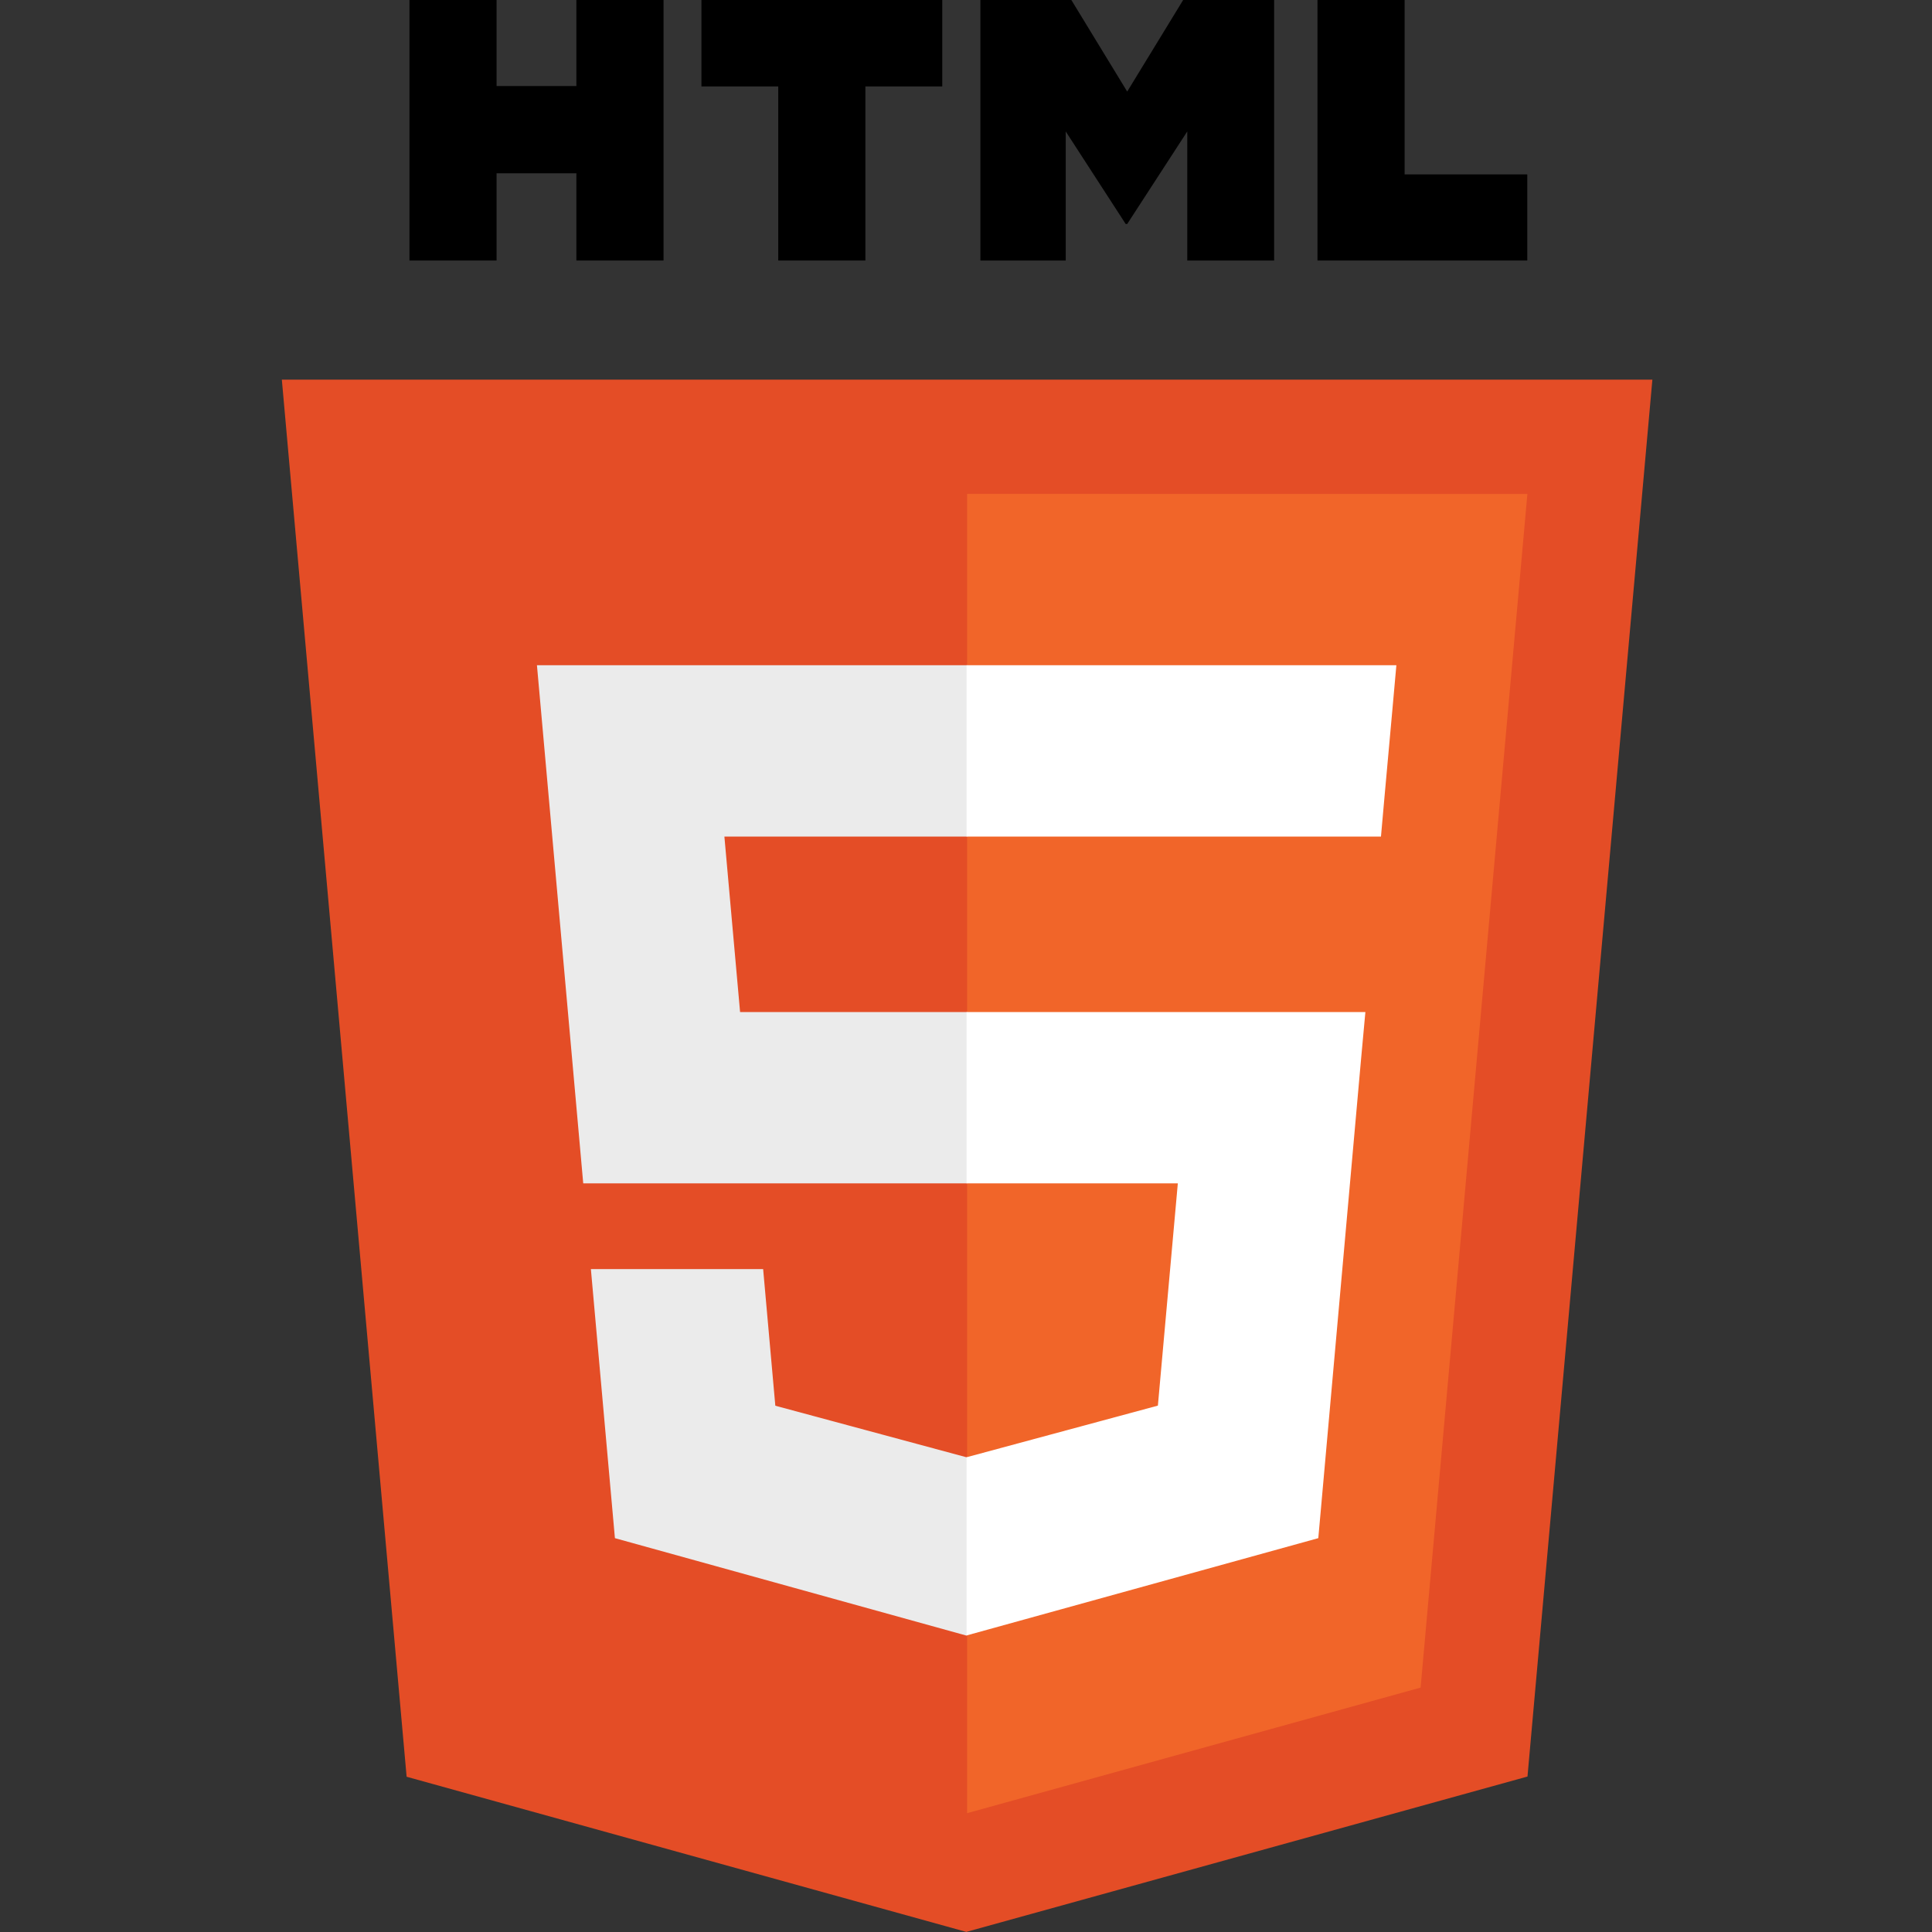
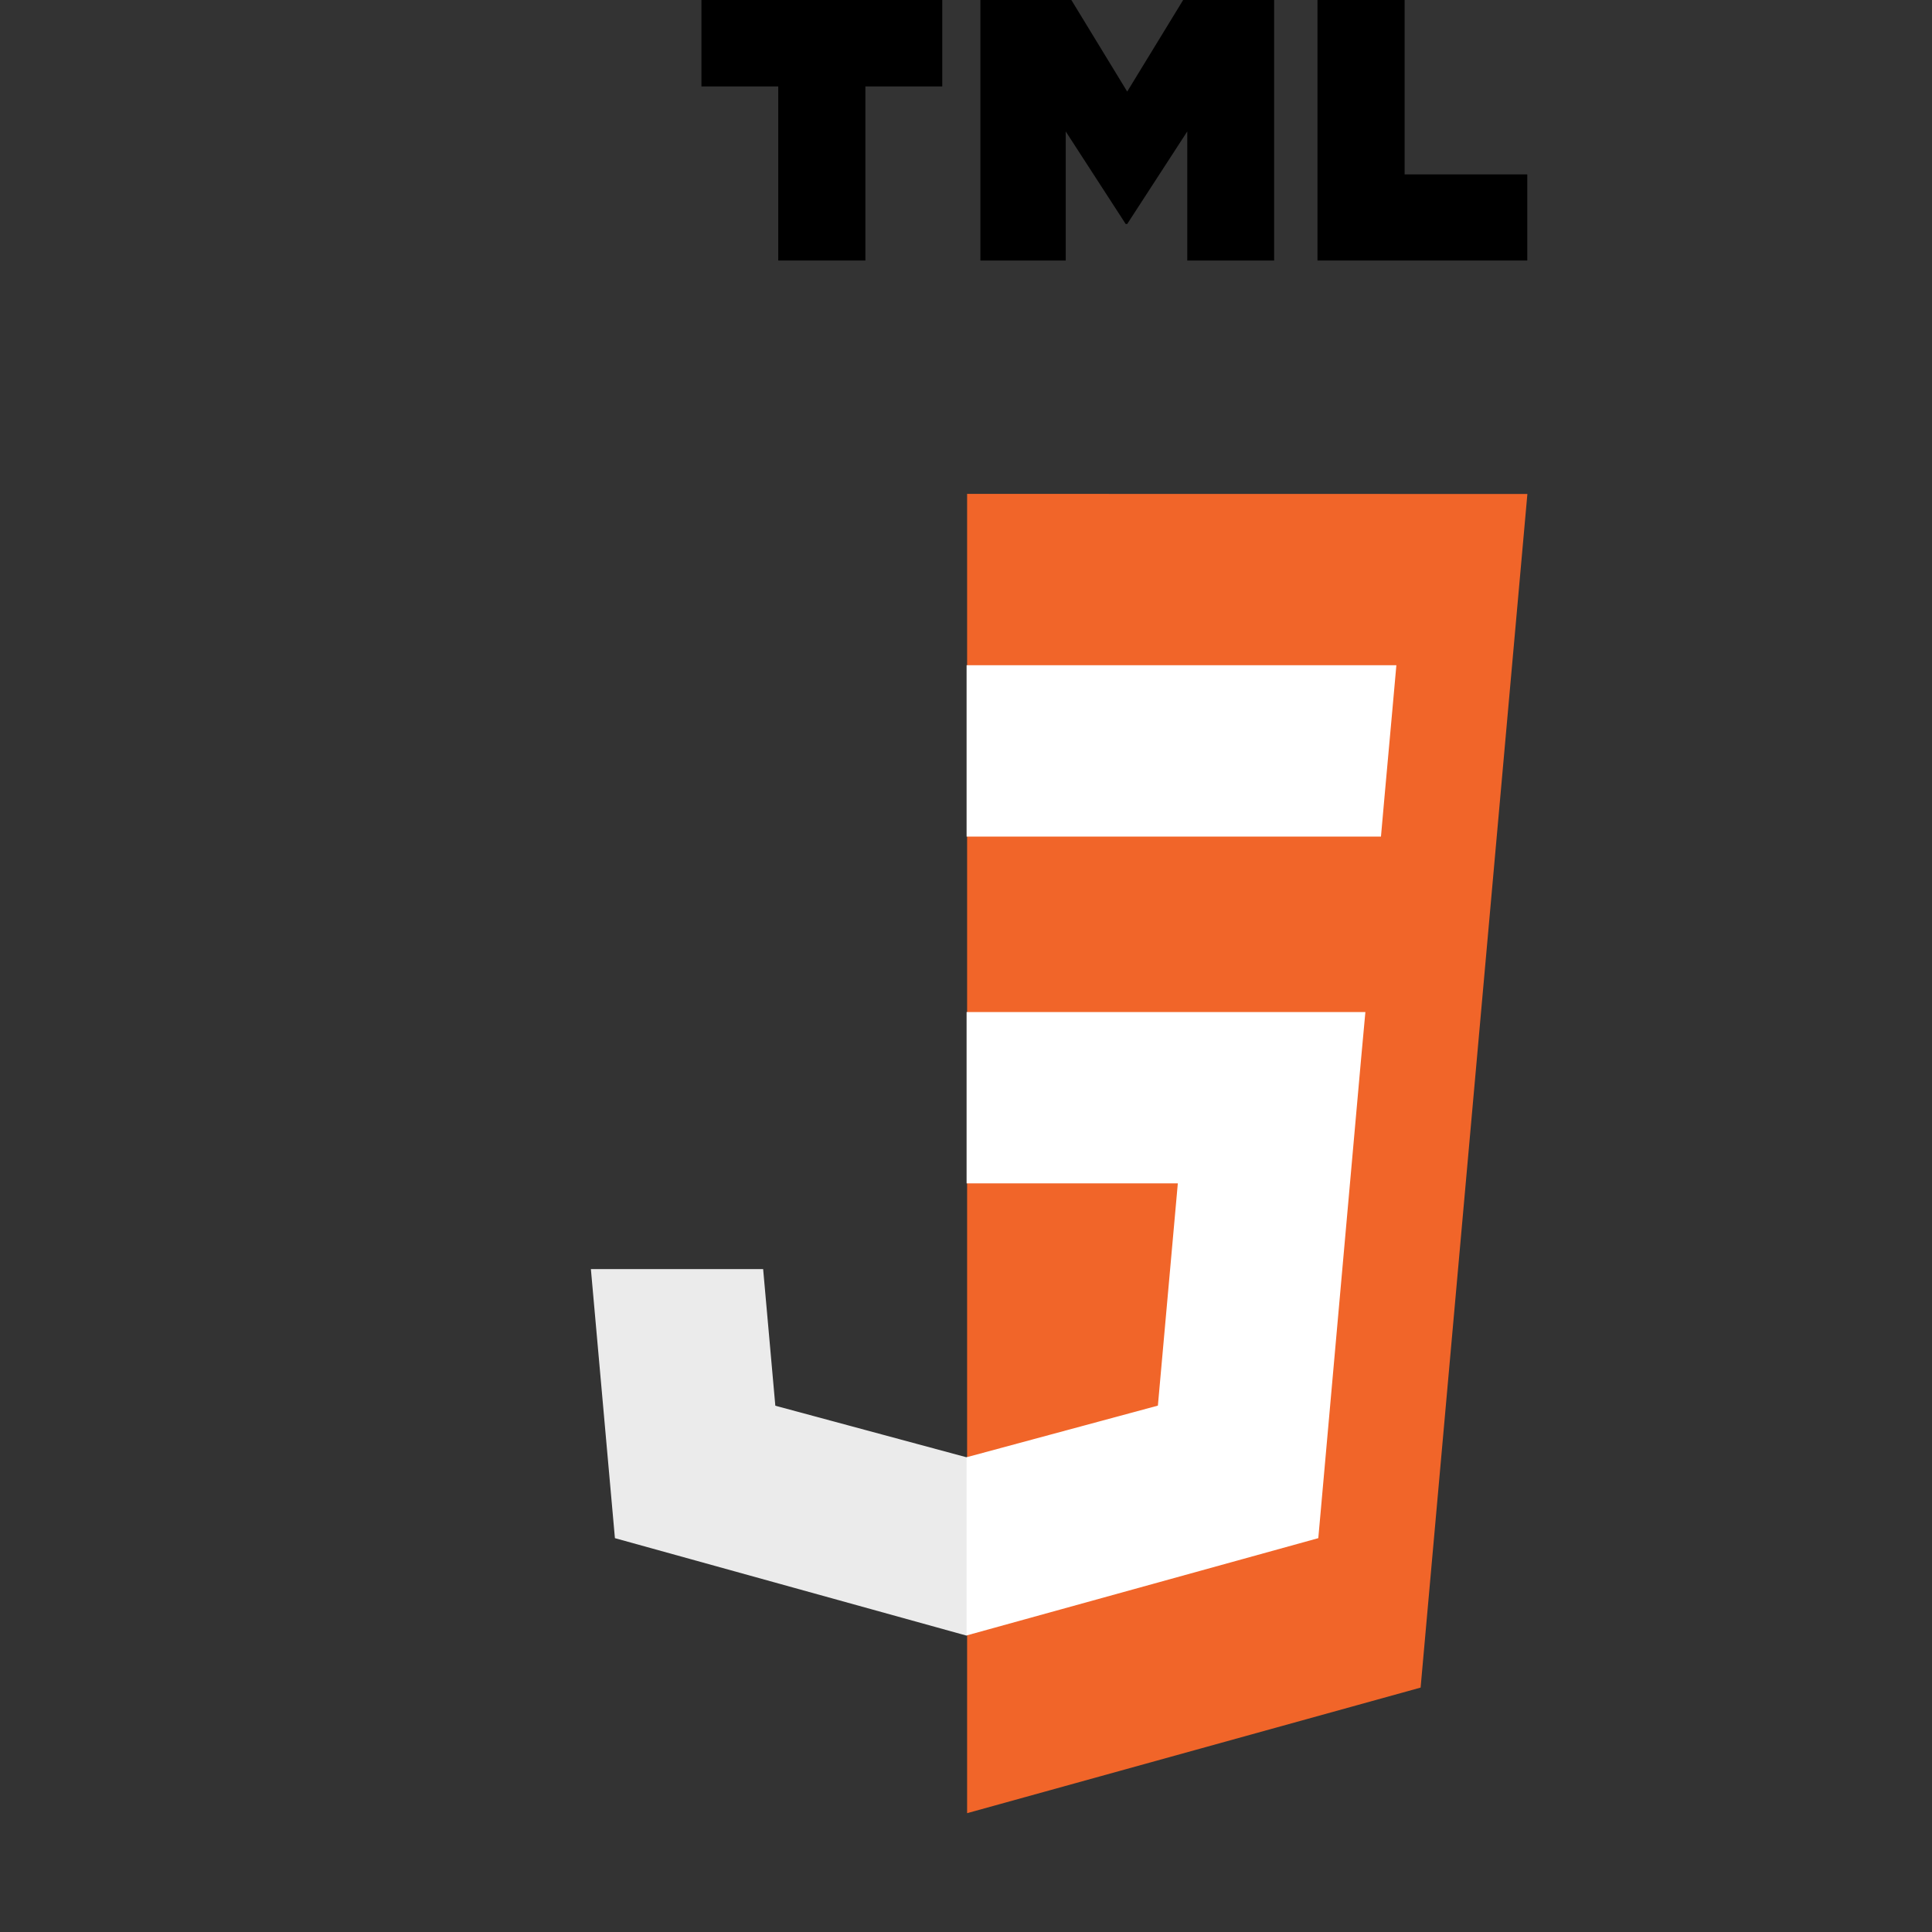
<svg xmlns="http://www.w3.org/2000/svg" width="100" zoomAndPan="magnify" viewBox="0 0 75 75" height="100" preserveAspectRatio="xMidYMid meet" version="1.0">
  <rect x="0" y="0" width="75" height="75" fill="#333333" stroke="none" />
  <defs>
    <clipPath id="a7718af221">
      <path d="M 10.91 14 L 64.16 14 L 64.16 75 L 10.91 75 Z M 10.91 14 " clip-rule="nonzero" />
    </clipPath>
  </defs>
  <g clip-path="url(#a7718af221)">
-     <path fill="#e44d26" d="M 64.145 14.738 L 59.297 68.965 L 37.512 74.996 L 15.785 68.973 L 10.941 14.738 Z M 64.145 14.738 " fill-opacity="1" fill-rule="nonzero" />
-   </g>
+     </g>
  <path fill="#f16529" d="M 37.543 70.387 L 55.148 65.512 L 59.293 19.176 L 37.543 19.172 Z M 37.543 70.387 " fill-opacity="1" fill-rule="nonzero" />
-   <path fill="#ebebeb" d="M 28.121 32.477 L 37.543 32.477 L 37.543 25.824 L 20.844 25.824 L 21.004 27.609 L 22.641 45.938 L 37.543 45.938 L 37.543 39.289 L 28.73 39.289 Z M 28.121 32.477 " fill-opacity="1" fill-rule="nonzero" />
  <path fill="#ebebeb" d="M 29.625 49.266 L 22.938 49.266 L 23.871 59.711 L 37.512 63.492 L 37.543 63.484 L 37.543 56.562 L 37.516 56.57 L 30.098 54.57 Z M 29.625 49.266 " fill-opacity="1" fill-rule="nonzero" />
-   <path fill="#000000" d="M 15.895 0 L 19.277 0 L 19.277 3.34 L 22.375 3.34 L 22.375 0 L 25.758 0 L 25.758 10.113 L 22.375 10.113 L 22.375 6.727 L 19.277 6.727 L 19.277 10.113 L 15.895 10.113 Z M 15.895 0 " fill-opacity="1" fill-rule="nonzero" />
  <path fill="#000000" d="M 30.211 3.355 L 27.23 3.355 L 27.23 0 L 36.578 0 L 36.578 3.355 L 33.594 3.355 L 33.594 10.113 L 30.211 10.113 Z M 30.211 3.355 " fill-opacity="1" fill-rule="nonzero" />
  <path fill="#000000" d="M 38.059 0 L 41.59 0 L 43.758 3.555 L 45.93 0 L 49.461 0 L 49.461 10.113 L 46.09 10.113 L 46.09 5.102 L 43.758 8.695 L 43.699 8.695 L 41.371 5.102 L 41.371 10.113 L 38.059 10.113 Z M 38.059 0 " fill-opacity="1" fill-rule="nonzero" />
-   <path fill="#000000" d="M 51.145 0 L 54.527 0 L 54.527 6.77 L 59.289 6.77 L 59.289 10.113 L 51.145 10.113 Z M 51.145 0 " fill-opacity="1" fill-rule="nonzero" />
+   <path fill="#000000" d="M 51.145 0 L 54.527 0 L 54.527 6.77 L 59.289 6.77 L 59.289 10.113 L 51.145 10.113 M 51.145 0 " fill-opacity="1" fill-rule="nonzero" />
  <path fill="#ffffff" d="M 37.523 45.938 L 45.723 45.938 L 44.949 54.566 L 37.523 56.57 L 37.523 63.488 L 51.176 59.711 L 51.277 58.586 L 52.84 41.074 L 53.004 39.289 L 37.523 39.289 Z M 37.523 45.938 " fill-opacity="1" fill-rule="nonzero" />
  <path fill="#ffffff" d="M 37.523 32.461 L 37.523 32.477 L 53.609 32.477 L 53.742 30.98 L 54.047 27.609 L 54.207 25.824 L 37.523 25.824 Z M 37.523 32.461 " fill-opacity="1" fill-rule="nonzero" />
</svg>